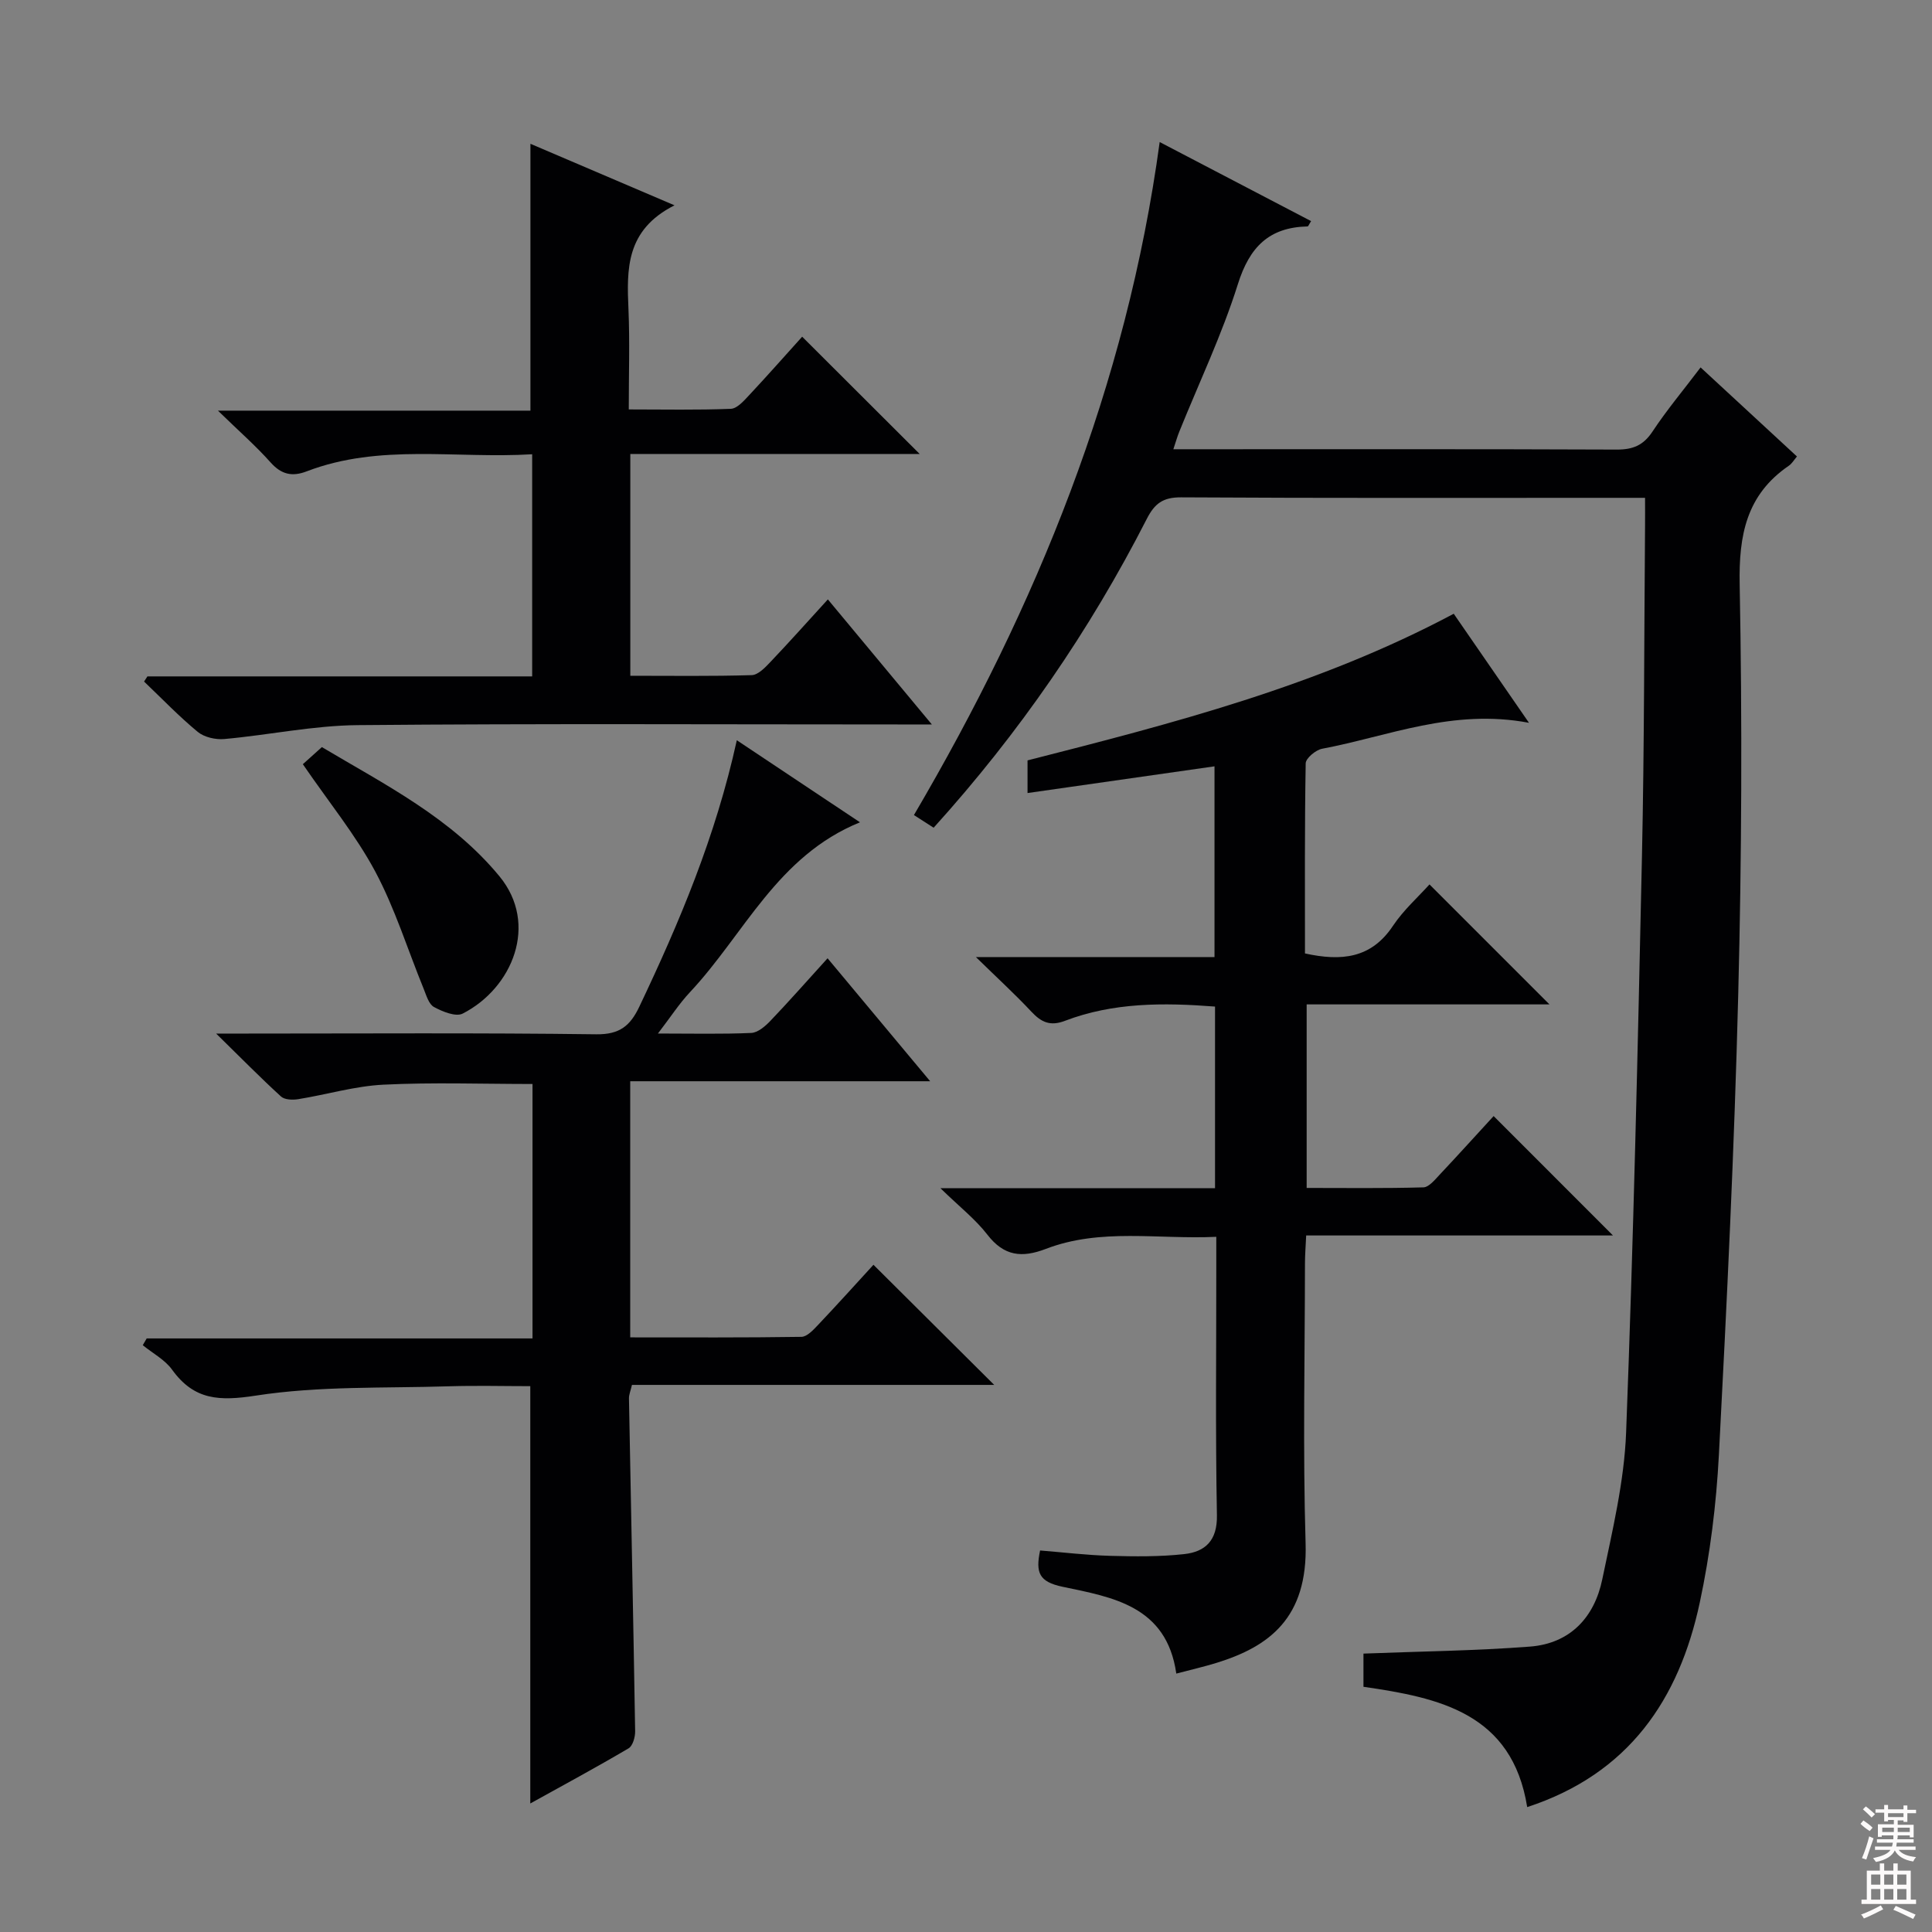
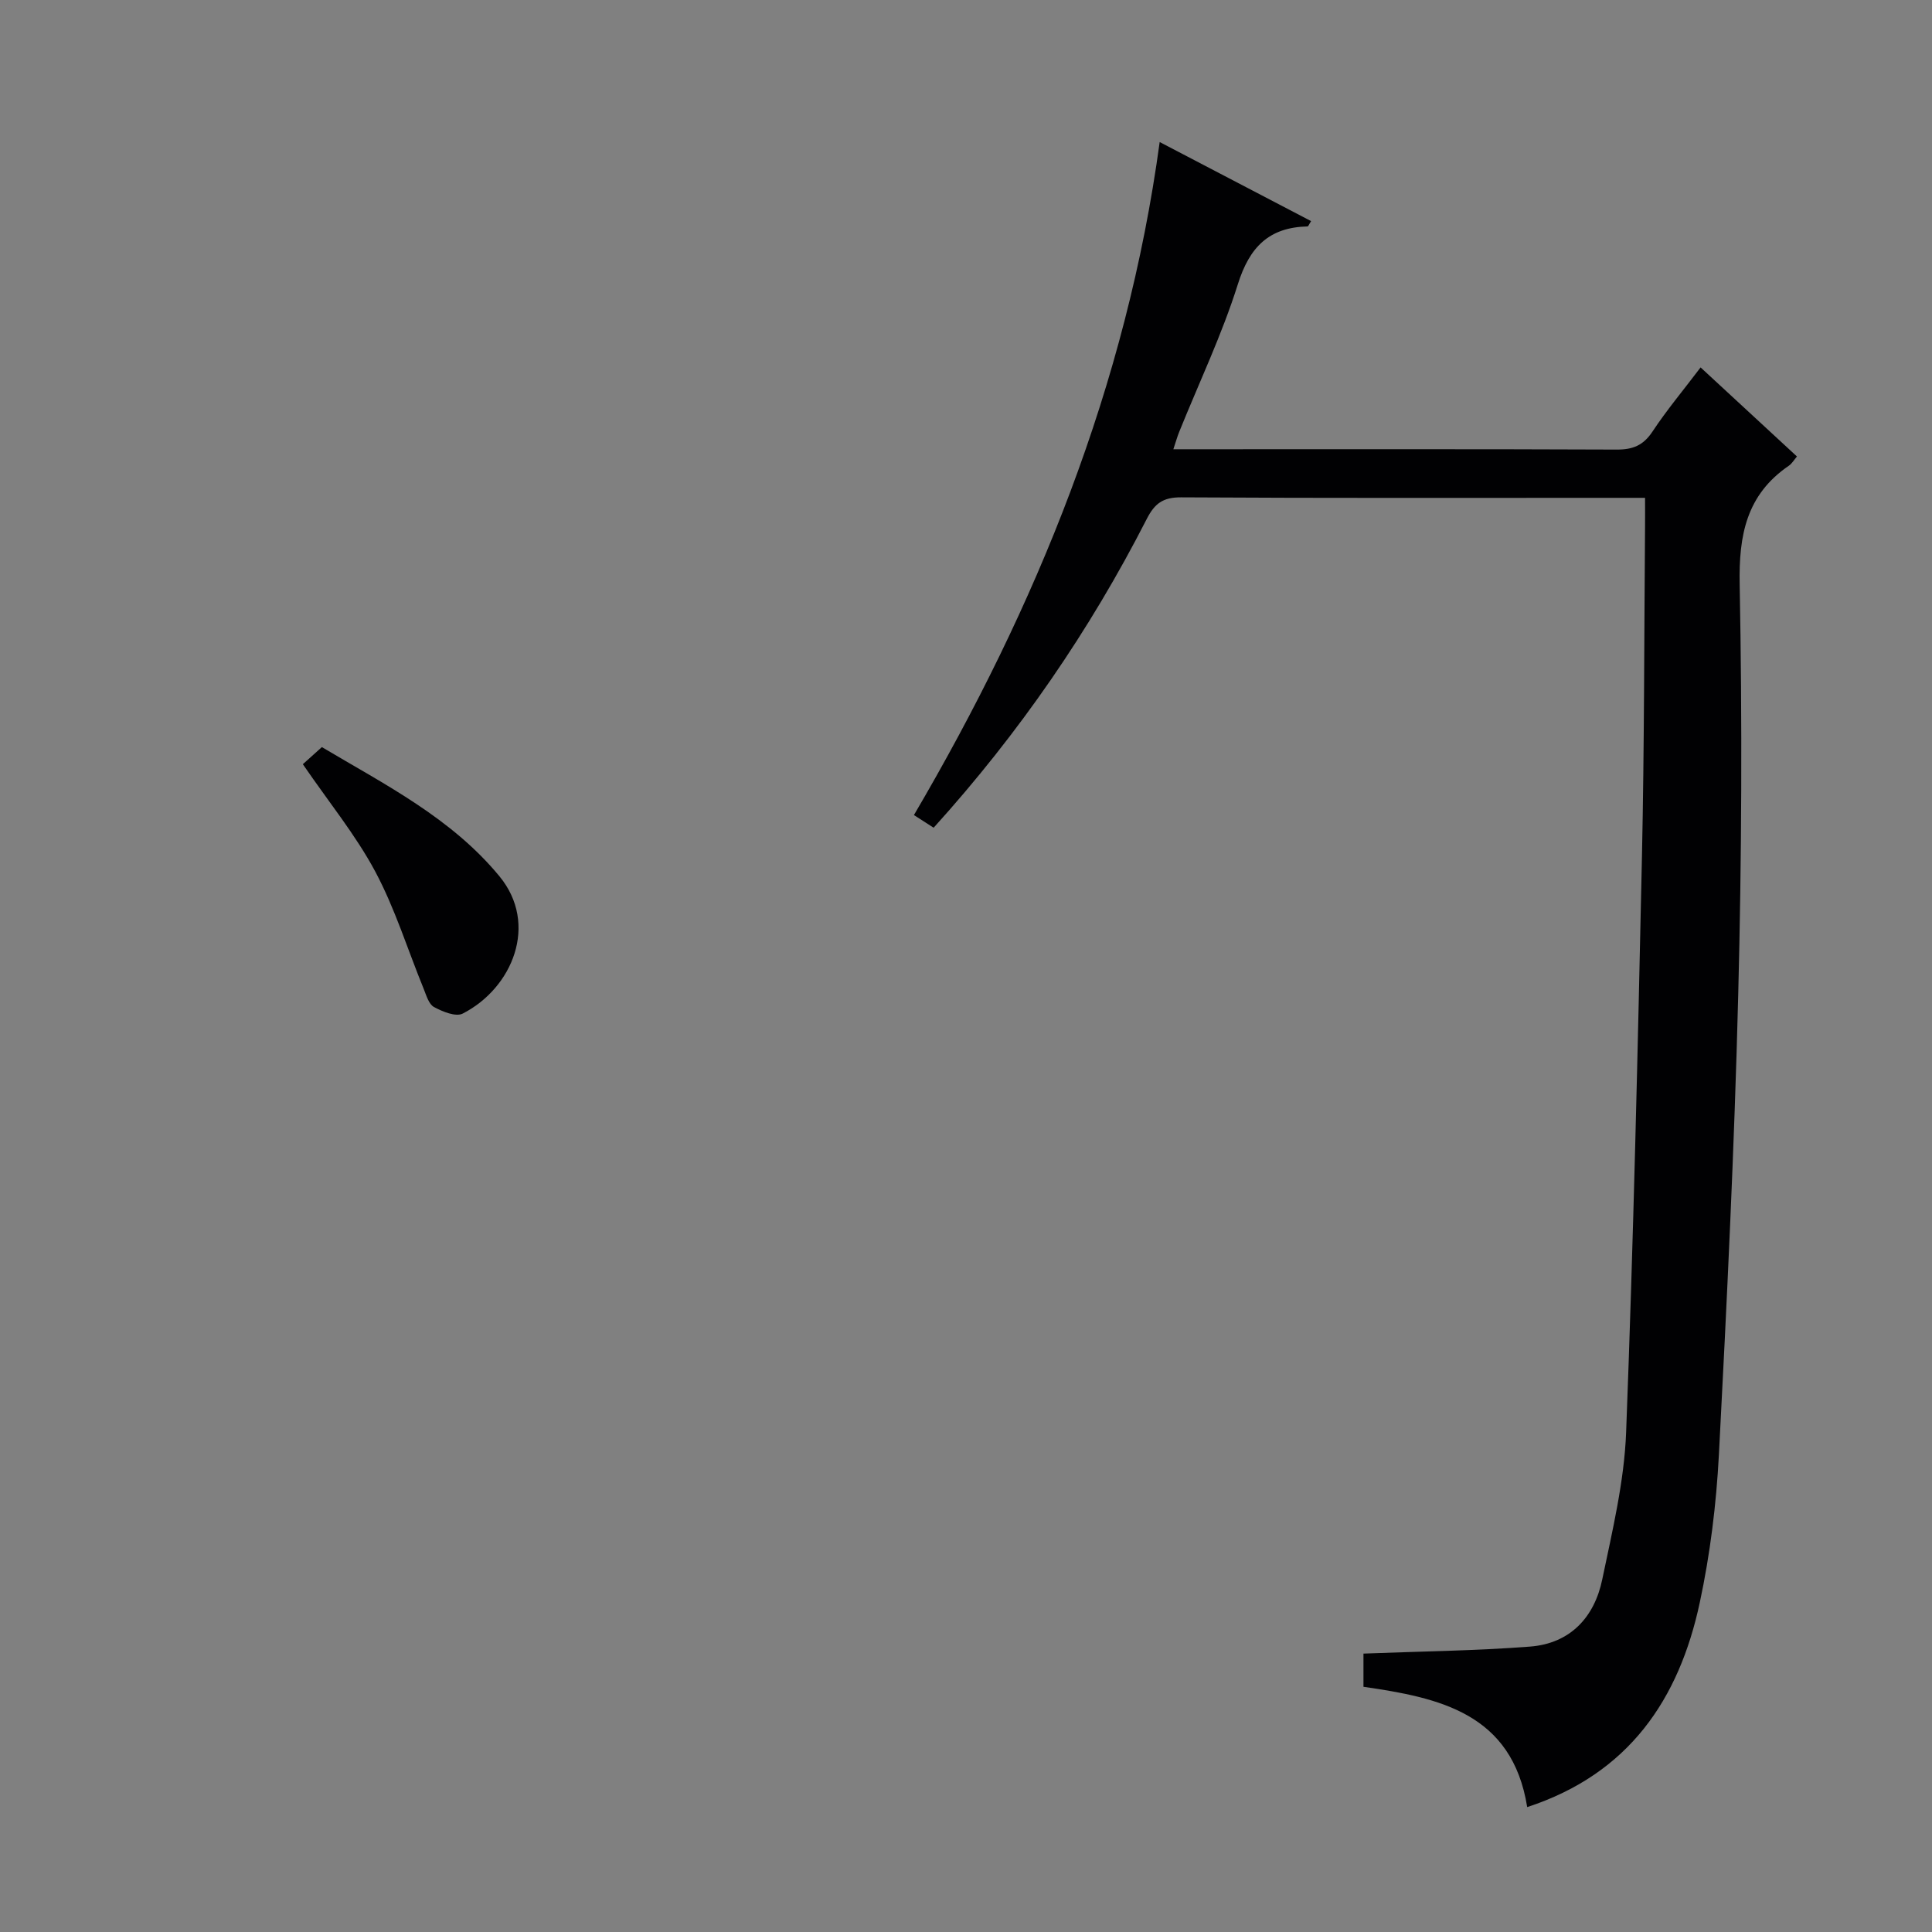
<svg xmlns="http://www.w3.org/2000/svg" enable-background="new 0 0 400 400" viewBox="0 0 400 400">
  <rect x="0" y="0" width="400" height="400" fill="#808080" stroke="none" />
  <g fill="#010103">
    <path d="m282.29 349.23c0-3.18 0-5.62 0-6.87 11.72-.46 23.13-.58 34.48-1.45 8.3-.64 13.33-6.04 14.96-13.91 2.09-10.06 4.55-20.24 4.94-30.43 1.52-39.75 2.42-79.52 3.28-119.29.49-22.81.45-45.63.64-68.44.02-1.79 0-3.58 0-5.77-2.3 0-3.93 0-5.57 0-30.16 0-60.33.08-90.49-.1-3.77-.02-5.48 1.28-7.12 4.5-11.8 23.08-26.37 44.28-44.11 63.9-1.31-.84-2.61-1.67-4.08-2.62 25.47-43.39 44.02-88.93 50.88-139.34 10.86 5.67 21.09 11.01 31.35 16.37-.43.66-.57 1.09-.73 1.1-7.99.18-12.02 4.27-14.43 11.95-3.28 10.42-8.03 20.38-12.13 30.54-.42 1.03-.72 2.12-1.23 3.64h5.82c28.66 0 57.33-.05 85.99.07 3.35.01 5.5-.88 7.39-3.73 2.92-4.42 6.34-8.5 9.96-13.28 6.76 6.25 13.3 12.3 19.95 18.44-.6.7-1.03 1.47-1.69 1.92-8.77 6-10.37 14.35-10.17 24.57.54 28.31.42 56.66-.3 84.97-.8 31.76-2.34 63.5-4 95.22-.54 10.25-1.81 20.57-3.96 30.6-4.29 20.05-14.68 35.46-35.73 42.35-3.11-19.45-18.2-22.64-33.9-24.91z" />
-     <path d="m212.74 164.19c0-2.68 0-4.49 0-6.76 30.01-7.65 60.07-15.36 88.24-30.36 4.92 7.14 9.85 14.28 15.58 22.58-15.83-3-29.1 2.79-42.83 5.37-1.32.25-3.38 1.96-3.4 3.02-.23 13.12-.15 26.25-.15 39.36 7.53 1.65 13.71 1.06 18.22-5.72 2.19-3.28 5.24-5.99 7.56-8.57 8.35 8.35 16.52 16.52 24.84 24.84-16.5 0-33.21 0-50.27 0v38c8 0 16.09.11 24.16-.12 1.16-.03 2.4-1.59 3.39-2.64 3.85-4.09 7.61-8.26 11.16-12.12 8.34 8.34 16.43 16.43 24.71 24.72-20.88 0-41.9 0-63.52 0-.1 2.25-.25 4-.25 5.76-.02 19.33-.45 38.67.13 57.98.47 15.48-7.57 21.38-18.41 24.74-2.66.82-5.38 1.44-8.36 2.23-2-14.07-13.29-15.82-23.56-17.98-4.86-1.03-5.6-2.9-4.64-7.51 4.74.38 9.6.97 14.48 1.11 5.12.14 10.29.2 15.37-.36 4.37-.49 6.86-2.82 6.76-8.05-.32-17.16-.12-34.32-.13-51.49 0-1.8 0-3.61 0-6.15-12.08.57-23.91-1.87-35.29 2.5-4.98 1.91-8.67 1.5-12.1-2.94-2.48-3.21-5.78-5.78-9.72-9.62h29.28 27.57c0-12.82 0-25.07 0-37.61-10.7-.83-21.09-.86-31.07 2.95-3.06 1.17-4.9.3-6.95-1.89-3.37-3.6-7.02-6.94-11.49-11.31h49.4c0-13.2 0-25.94 0-39.49-12.81 1.82-25.48 3.64-38.71 5.53z" />
-     <path d="m110.25 277.11c0-17.83 0-35.08 0-52.68-10.38 0-20.64-.37-30.86.14-5.91.29-11.74 2.05-17.63 3-1.16.19-2.83.14-3.58-.55-4.26-3.89-8.3-8-13.43-13.03h6.21c24.17 0 48.33-.17 72.49.15 4.83.06 7.03-1.74 8.92-5.73 8.29-17.44 15.78-35.15 20.18-55.15 8.6 5.73 16.76 11.17 25.5 16.99-17.16 6.97-23.98 23.21-35.19 35.16-2.22 2.36-4 5.13-6.64 8.57 7.15 0 13.24.15 19.31-.12 1.37-.06 2.9-1.38 3.96-2.49 3.9-4.08 7.63-8.32 11.85-12.97 7.01 8.4 13.77 16.51 21.24 25.46-21.18 0-41.49 0-62.1 0v53.03c11.91 0 23.68.07 35.45-.11 1.17-.02 2.48-1.46 3.46-2.49 4-4.23 7.9-8.55 11.45-12.43 8.43 8.39 16.75 16.67 25 24.87-24.5 0-49.69 0-75 0-.29 1.24-.63 2.02-.62 2.78.42 22.97.91 45.94 1.28 68.92.02 1.21-.49 3.04-1.37 3.55-6.7 3.95-13.55 7.65-20.34 11.41 0-28.81 0-57.3 0-86.4-5.43 0-11.21-.15-16.97.03-13.29.42-26.75-.1-39.81 1.92-7.59 1.17-12.8.98-17.38-5.36-1.49-2.07-4.02-3.4-6.07-5.07.27-.47.54-.94.81-1.4z" />
-     <path d="m139.65 42.51c-10.14 5.12-9.89 13.25-9.53 21.59.28 6.63.06 13.28.06 20.67 7.28 0 14.21.15 21.13-.13 1.32-.05 2.73-1.69 3.82-2.85 3.86-4.13 7.6-8.37 10.95-12.08 8.18 8.17 16.25 16.22 24.33 24.28-19.36 0-39.49 0-59.91 0v45.92c8.56 0 16.85.12 25.13-.13 1.33-.04 2.79-1.58 3.87-2.72 3.99-4.2 7.85-8.52 11.9-12.96 7.11 8.55 13.98 16.81 21.53 25.89-2.85 0-4.61 0-6.37 0-37.49 0-74.99-.2-112.48.14-9.22.08-18.42 2.05-27.65 2.88-1.8.16-4.14-.37-5.49-1.48-3.91-3.23-7.43-6.91-11.11-10.42.23-.36.46-.71.69-1.07h79.66c0-15.42 0-30.44 0-45.99-15.8.96-31.54-2.27-46.69 3.54-2.99 1.15-5.23.66-7.46-1.84-3.08-3.46-6.6-6.53-10.91-10.73h64.7c0-18.69 0-36.73 0-55.25 9.26 3.97 18.78 8.03 29.83 12.74z" />
    <path d="m62.7 158.22c1.12-1 2.34-2.1 3.94-3.54 13.1 7.79 26.82 14.68 36.76 26.74 8.18 9.92 2.71 23.16-7.6 28.43-1.43.73-4.18-.4-5.95-1.36-1.09-.59-1.59-2.44-2.15-3.81-3.31-8.1-5.91-16.56-10.01-24.24-4.04-7.55-9.58-14.32-14.99-22.22z" />
  </g>
-   <path d="m385.2 377.6.6-.7c.6.4 1.3.9 1.9 1.5l-.6.7c-.8-.5-1.4-1-1.9-1.5zm.3 7.1c.6-1.4 1.1-2.9 1.5-4.5.3.1.6.3.9.4-.5 1.4-1 2.9-1.5 4.4zm.2-10.1.6-.6c.7.5 1.3 1.1 1.9 1.6l-.7.7c-.6-.6-1.2-1.2-1.8-1.7zm8.4-.8h.8v.9h1.8v.7h-1.8v1.8h-.8v-.3h-1.2v.9h3.3v2.6h-.8v-.4h-2.5c0 .3 0 .6-.1.8h3.4v.7h-3.5c0 .3-.1.6-.1.8h4v.7h-3.5c.7.9 1.9 1.3 3.6 1.5-.2.2-.4.5-.6.9-1.9-.3-3.2-1.1-3.8-2.3-.5 1.1-1.8 2-3.9 2.4-.2-.3-.4-.5-.6-.8 1.9-.4 3.1-.9 3.6-1.7h-3.2v-.7h3.5c.1-.2.1-.5.2-.8h-3.3v-.7h3.4c0-.2 0-.5 0-.8h-2.4v.3h-.8v-2.6h3.3v-.9h-1.2v.3h-.8v-1.8h-1.8v-.7h1.8v-.9h.8v.9h3.2zm-4.4 5.5h2.4c0-.3 0-.6 0-.9h-2.4zm1.2-3.1h3.2v-.8h-3.2zm4.4 2.2h-2.4v.9h2.5v-.9z" fill="#fcfafa" />
-   <path d="m389.2 385.8h.9v1.5h1.9v-1.5h.9v1.5h2.7v6h1.1v.9h-11.3v-.9h1.1v-6h2.7zm.2 8.7.5.8c-1.2.6-2.5 1.3-4 1.9-.2-.3-.3-.6-.6-.8 1.6-.6 3-1.3 4.1-1.9zm-2-4.3h1.9v-2.1h-1.9zm0 3.1h1.9v-2.2h-1.9zm2.7-3.1h1.9v-2.1h-1.9zm0 3.1h1.9v-2.2h-1.9zm2.4 1.3c1.4.6 2.7 1.2 4.1 1.8l-.5.9c-1.5-.7-2.8-1.4-4.1-1.9zm2.2-6.5h-1.9v2.1h1.9zm-1.9 5.2h1.9v-2.2h-1.9z" fill="#fcfafa" />
</svg>